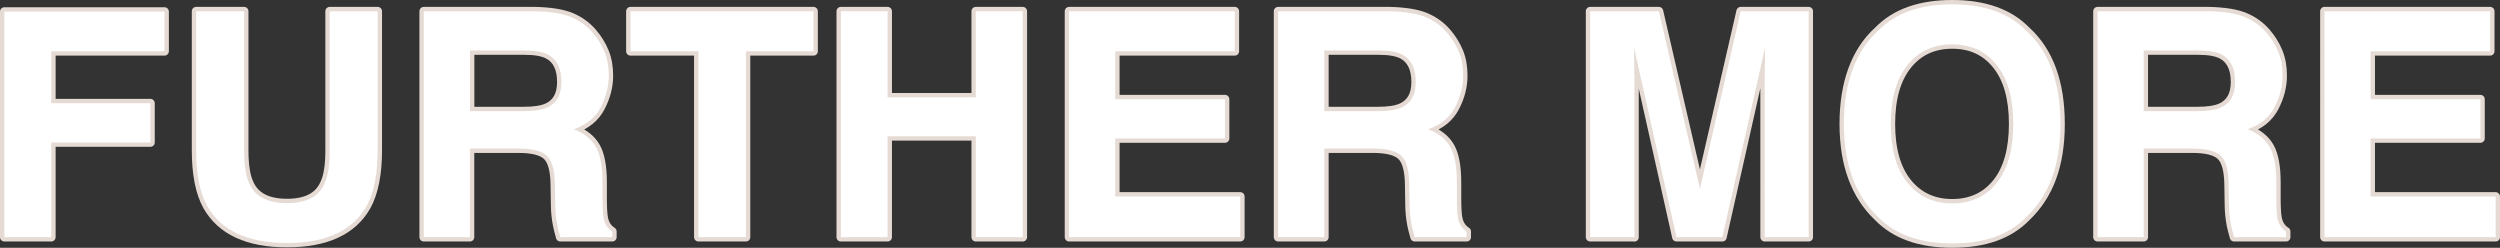
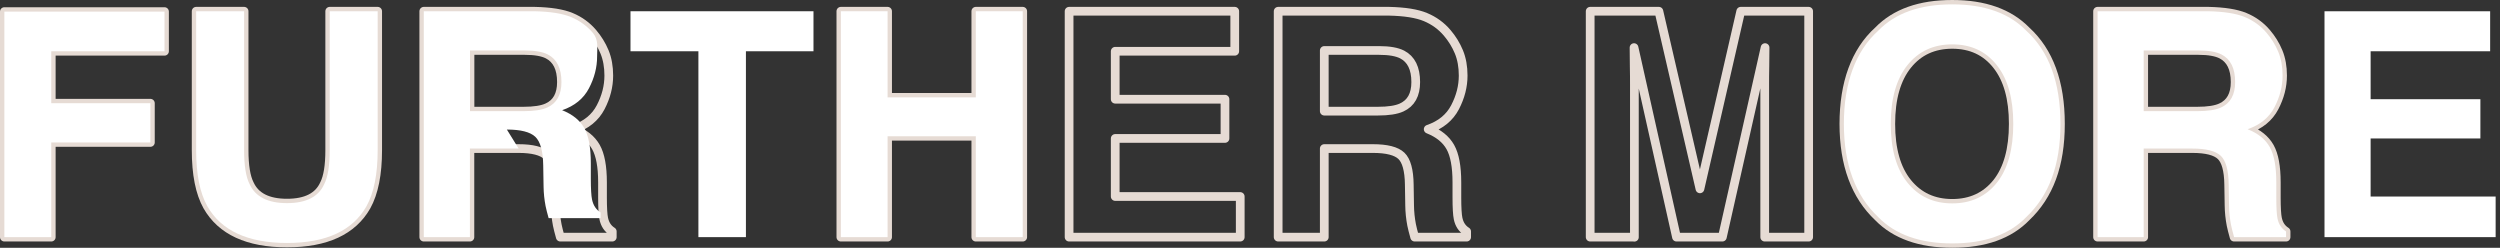
<svg xmlns="http://www.w3.org/2000/svg" id="_レイヤー_1" viewBox="0 0 286.76 28.42">
  <rect x="0" y="0" width="286.76" height="28.42" fill="#333333" stroke="none" />
  <defs>
    <style>.cls-1{fill:none;stroke:#e6dbd4;stroke-linejoin:round;}.cls-2{fill:#fff;stroke-width:0px;}</style>
  </defs>
  <path class="cls-1" d="M18.87,5.88H5.88v5.96h11.37v4.5H5.88v10.86H.5V1.33h18.37s0,4.55,0,4.55Z" />
  <path class="cls-1" d="M37.82,17.22V1.29h5.5v15.93c0,2.75-.43,4.9-1.28,6.43-1.59,2.81-4.63,4.22-9.12,4.22s-7.54-1.41-9.14-4.22c-.86-1.54-1.28-3.68-1.28-6.43V1.29h5.5v15.93c0,1.78.21,3.08.63,3.9.66,1.45,2.09,2.18,4.29,2.18s3.62-.73,4.27-2.18c.42-.82.63-2.12.63-3.9Z" />
  <path class="cls-1" d="M59.49,17.04h-5.59v10.16h-5.29V1.29h12.71c1.82.04,3.21.26,4.19.67s1.81,1.01,2.49,1.81c.56.66,1.01,1.38,1.34,2.18s.49,1.71.49,2.72c0,1.23-.31,2.44-.93,3.63s-1.65,2.03-3.08,2.52c1.2.48,2.04,1.16,2.54,2.05s.75,2.24.75,4.05v1.74c0,1.18.05,1.99.14,2.41.14.67.47,1.16.98,1.48v.65h-5.96c-.16-.57-.28-1.04-.35-1.39-.14-.73-.22-1.47-.23-2.23l-.04-2.41c-.02-1.65-.33-2.75-.91-3.3s-1.67-.83-3.26-.83h0ZM62.78,12.33c1.08-.49,1.62-1.46,1.62-2.92,0-1.57-.52-2.62-1.56-3.16-.59-.3-1.46-.46-2.64-.46h-6.29v6.96h6.13c1.22,0,2.13-.14,2.74-.42Z" />
-   <path class="cls-1" d="M93.31,1.29v4.59h-7.75v21.32h-5.45V5.88h-7.79V1.29h20.99,0Z" />
  <path class="cls-1" d="M111.93,27.2v-11.57h-10.12v11.57h-5.36V1.29h5.36v9.88h10.12V1.29h5.38v25.91h-5.38Z" />
  <path class="cls-1" d="M140.51,15.88h-12.59v6.66h14.34v4.66h-19.63V1.29h19v4.59h-13.71v5.5h12.59v4.5h0Z" />
  <path class="cls-1" d="M157.49,17.04h-5.59v10.16h-5.29V1.29h12.71c1.82.04,3.21.26,4.19.67s1.81,1.01,2.49,1.81c.56.66,1.01,1.38,1.34,2.18s.49,1.71.49,2.72c0,1.23-.31,2.44-.93,3.63s-1.65,2.03-3.08,2.52c1.2.48,2.04,1.16,2.54,2.05s.75,2.24.75,4.05v1.74c0,1.18.05,1.99.14,2.41.14.67.47,1.16.98,1.48v.65h-5.96c-.16-.57-.28-1.04-.35-1.39-.14-.73-.22-1.47-.23-2.23l-.04-2.41c-.02-1.65-.33-2.75-.91-3.3s-1.67-.83-3.26-.83h0ZM160.77,12.33c1.08-.49,1.62-1.46,1.62-2.92,0-1.57-.52-2.62-1.56-3.16-.59-.3-1.46-.46-2.64-.46h-6.29v6.96h6.13c1.22,0,2.13-.14,2.74-.42h0Z" />
  <path class="cls-1" d="M187.44,27.2h-5.04V1.29h7.88l4.71,20.37,4.68-20.37h7.79v25.91h-5.04V9.68c0-.5,0-1.21.02-2.12s.02-1.61.02-2.1l-4.9,21.74h-5.26l-4.87-21.74c0,.49,0,1.19.02,2.1s.02,1.61.02,2.12v17.53h-.03Z" />
  <path class="cls-1" d="M223.93,27.92c-3.7,0-6.53-1.01-8.49-3.02-2.62-2.47-3.94-6.04-3.94-10.69s1.31-8.31,3.94-10.69c1.96-2.02,4.79-3.02,8.49-3.02s6.53,1.01,8.49,3.02c2.61,2.38,3.92,5.94,3.92,10.69s-1.31,8.21-3.92,10.69c-1.96,2.02-4.79,3.02-8.49,3.02ZM229.05,20.96c1.25-1.58,1.88-3.83,1.88-6.75s-.63-5.15-1.89-6.74-2.96-2.38-5.11-2.38-3.86.79-5.13,2.37-1.92,3.83-1.92,6.75.64,5.17,1.92,6.75,2.99,2.37,5.13,2.37,3.85-.79,5.12-2.37Z" />
  <path class="cls-1" d="M251.48,17.04h-5.59v10.16h-5.29V1.29h12.71c1.82.04,3.21.26,4.19.67s1.81,1.01,2.49,1.81c.56.66,1.01,1.38,1.34,2.18s.49,1.71.49,2.72c0,1.23-.31,2.44-.93,3.63s-1.65,2.03-3.08,2.52c1.2.48,2.04,1.16,2.54,2.05s.75,2.24.75,4.05v1.74c0,1.18.05,1.99.14,2.41.14.67.47,1.16.98,1.48v.65h-5.96c-.16-.57-.28-1.04-.35-1.39-.14-.73-.22-1.47-.23-2.23l-.04-2.41c-.02-1.65-.33-2.75-.91-3.3s-1.67-.83-3.26-.83h.01ZM254.76,12.33c1.08-.49,1.62-1.46,1.62-2.92,0-1.57-.52-2.62-1.56-3.16-.59-.3-1.46-.46-2.64-.46h-6.29v6.96h6.13c1.22,0,2.13-.14,2.74-.42h0Z" />
-   <path class="cls-1" d="M284.51,15.88h-12.59v6.66h14.34v4.66h-19.63V1.29h19v4.59h-13.71v5.5h12.59v4.5Z" />
  <path class="cls-2" d="M18.87,5.88H5.88v5.96h11.37v4.5H5.88v10.86H.5V1.33h18.37s0,4.55,0,4.55Z" />
  <path class="cls-2" d="M37.82,17.22V1.29h5.5v15.93c0,2.75-.43,4.9-1.28,6.43-1.59,2.81-4.63,4.22-9.12,4.22s-7.54-1.41-9.14-4.22c-.86-1.54-1.28-3.68-1.28-6.43V1.29h5.5v15.93c0,1.78.21,3.08.63,3.9.66,1.45,2.09,2.18,4.29,2.18s3.62-.73,4.27-2.18c.42-.82.63-2.12.63-3.9Z" />
-   <path class="cls-2" d="M59.49,17.04h-5.59v10.16h-5.29V1.29h12.71c1.82.04,3.21.26,4.19.67s1.81,1.01,2.49,1.81c.56.66,1.01,1.38,1.34,2.18s.49,1.71.49,2.72c0,1.23-.31,2.44-.93,3.63s-1.65,2.03-3.08,2.52c1.2.48,2.04,1.16,2.54,2.05s.75,2.24.75,4.05v1.74c0,1.18.05,1.99.14,2.41.14.67.47,1.16.98,1.48v.65h-5.96c-.16-.57-.28-1.04-.35-1.39-.14-.73-.22-1.47-.23-2.23l-.04-2.41c-.02-1.65-.33-2.75-.91-3.3s-1.67-.83-3.26-.83h0ZM62.78,12.33c1.08-.49,1.62-1.46,1.62-2.92,0-1.57-.52-2.62-1.56-3.16-.59-.3-1.46-.46-2.64-.46h-6.29v6.96h6.13c1.22,0,2.13-.14,2.74-.42Z" />
+   <path class="cls-2" d="M59.49,17.04h-5.59v10.16h-5.29V1.29h12.71c1.82.04,3.21.26,4.19.67s1.81,1.01,2.49,1.81s.49,1.71.49,2.72c0,1.23-.31,2.44-.93,3.63s-1.65,2.03-3.08,2.52c1.2.48,2.04,1.16,2.54,2.05s.75,2.24.75,4.05v1.74c0,1.18.05,1.99.14,2.41.14.67.47,1.16.98,1.48v.65h-5.96c-.16-.57-.28-1.04-.35-1.39-.14-.73-.22-1.47-.23-2.23l-.04-2.41c-.02-1.65-.33-2.75-.91-3.3s-1.67-.83-3.26-.83h0ZM62.78,12.33c1.08-.49,1.62-1.46,1.62-2.92,0-1.57-.52-2.62-1.56-3.16-.59-.3-1.46-.46-2.64-.46h-6.29v6.96h6.13c1.22,0,2.13-.14,2.74-.42Z" />
  <path class="cls-2" d="M93.31,1.29v4.59h-7.75v21.32h-5.45V5.88h-7.79V1.29h20.99,0Z" />
  <path class="cls-2" d="M111.93,27.2v-11.57h-10.12v11.57h-5.36V1.29h5.36v9.88h10.12V1.29h5.38v25.91h-5.38Z" />
-   <path class="cls-2" d="M140.51,15.88h-12.59v6.66h14.34v4.66h-19.63V1.29h19v4.59h-13.71v5.5h12.59v4.5h0Z" />
-   <path class="cls-2" d="M157.49,17.04h-5.59v10.16h-5.29V1.29h12.71c1.82.04,3.21.26,4.19.67s1.81,1.01,2.49,1.81c.56.66,1.01,1.38,1.34,2.18s.49,1.71.49,2.72c0,1.23-.31,2.44-.93,3.63s-1.65,2.03-3.08,2.52c1.2.48,2.04,1.16,2.54,2.05s.75,2.24.75,4.05v1.74c0,1.18.05,1.99.14,2.41.14.67.47,1.16.98,1.48v.65h-5.96c-.16-.57-.28-1.04-.35-1.39-.14-.73-.22-1.47-.23-2.23l-.04-2.41c-.02-1.65-.33-2.75-.91-3.3s-1.67-.83-3.26-.83h0ZM160.77,12.33c1.08-.49,1.62-1.46,1.62-2.92,0-1.57-.52-2.62-1.56-3.16-.59-.3-1.46-.46-2.64-.46h-6.29v6.96h6.13c1.22,0,2.13-.14,2.74-.42h0Z" />
-   <path class="cls-2" d="M187.44,27.2h-5.04V1.29h7.88l4.71,20.37,4.68-20.37h7.79v25.91h-5.04V9.68c0-.5,0-1.21.02-2.12s.02-1.61.02-2.1l-4.9,21.74h-5.26l-4.87-21.74c0,.49,0,1.19.02,2.1s.02,1.61.02,2.12v17.53h-.03Z" />
  <path class="cls-2" d="M223.93,27.92c-3.7,0-6.53-1.01-8.49-3.02-2.62-2.47-3.94-6.04-3.94-10.69s1.31-8.31,3.94-10.69c1.96-2.02,4.79-3.02,8.49-3.02s6.53,1.01,8.49,3.02c2.61,2.38,3.92,5.94,3.92,10.69s-1.31,8.21-3.92,10.69c-1.96,2.02-4.79,3.02-8.49,3.02ZM229.05,20.96c1.25-1.58,1.88-3.83,1.88-6.75s-.63-5.15-1.89-6.74-2.96-2.38-5.11-2.38-3.86.79-5.13,2.37-1.92,3.83-1.92,6.75.64,5.17,1.92,6.75,2.99,2.37,5.13,2.37,3.85-.79,5.12-2.37Z" />
  <path class="cls-2" d="M251.48,17.04h-5.59v10.16h-5.29V1.29h12.71c1.82.04,3.21.26,4.19.67s1.81,1.01,2.49,1.81c.56.66,1.01,1.38,1.34,2.18s.49,1.71.49,2.72c0,1.23-.31,2.44-.93,3.63s-1.65,2.03-3.08,2.52c1.2.48,2.04,1.16,2.54,2.05s.75,2.24.75,4.05v1.74c0,1.18.05,1.99.14,2.41.14.67.47,1.16.98,1.48v.65h-5.96c-.16-.57-.28-1.04-.35-1.39-.14-.73-.22-1.47-.23-2.23l-.04-2.41c-.02-1.65-.33-2.75-.91-3.3s-1.67-.83-3.26-.83h.01ZM254.76,12.33c1.08-.49,1.62-1.46,1.62-2.92,0-1.57-.52-2.62-1.56-3.16-.59-.3-1.46-.46-2.64-.46h-6.29v6.96h6.13c1.22,0,2.13-.14,2.74-.42h0Z" />
  <path class="cls-2" d="M284.51,15.88h-12.59v6.66h14.34v4.66h-19.63V1.29h19v4.59h-13.71v5.5h12.59v4.5Z" />
</svg>